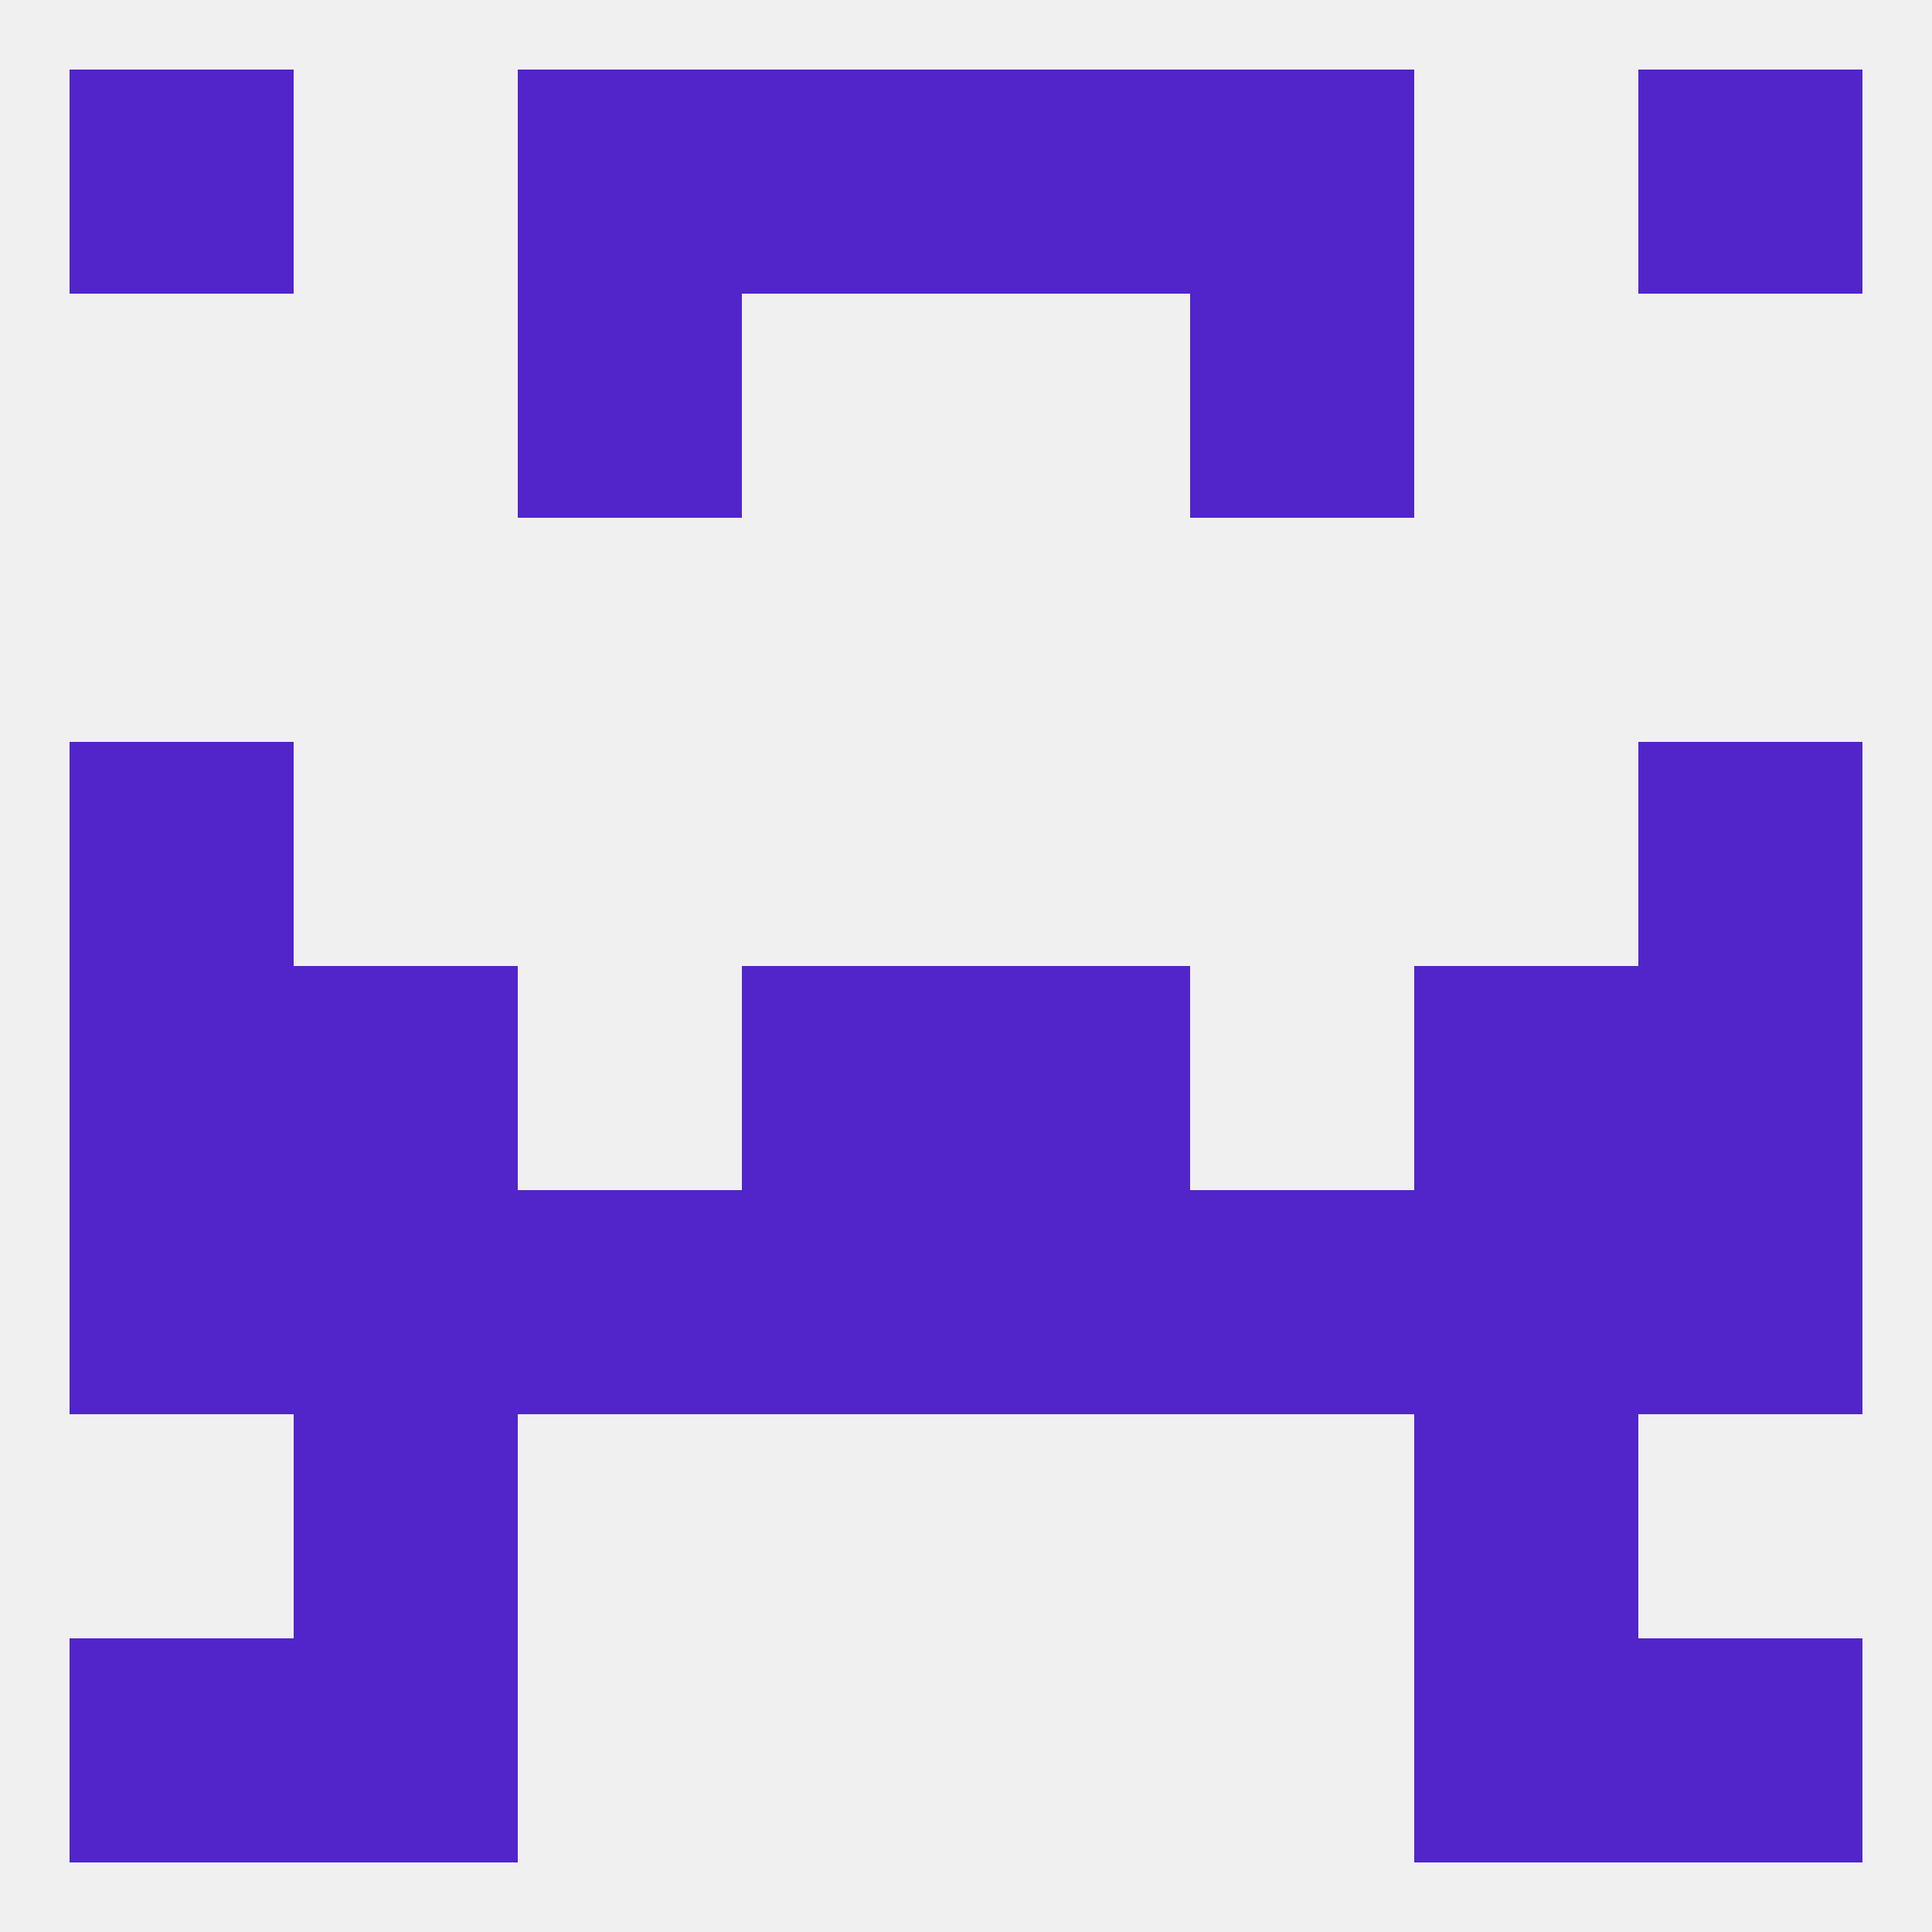
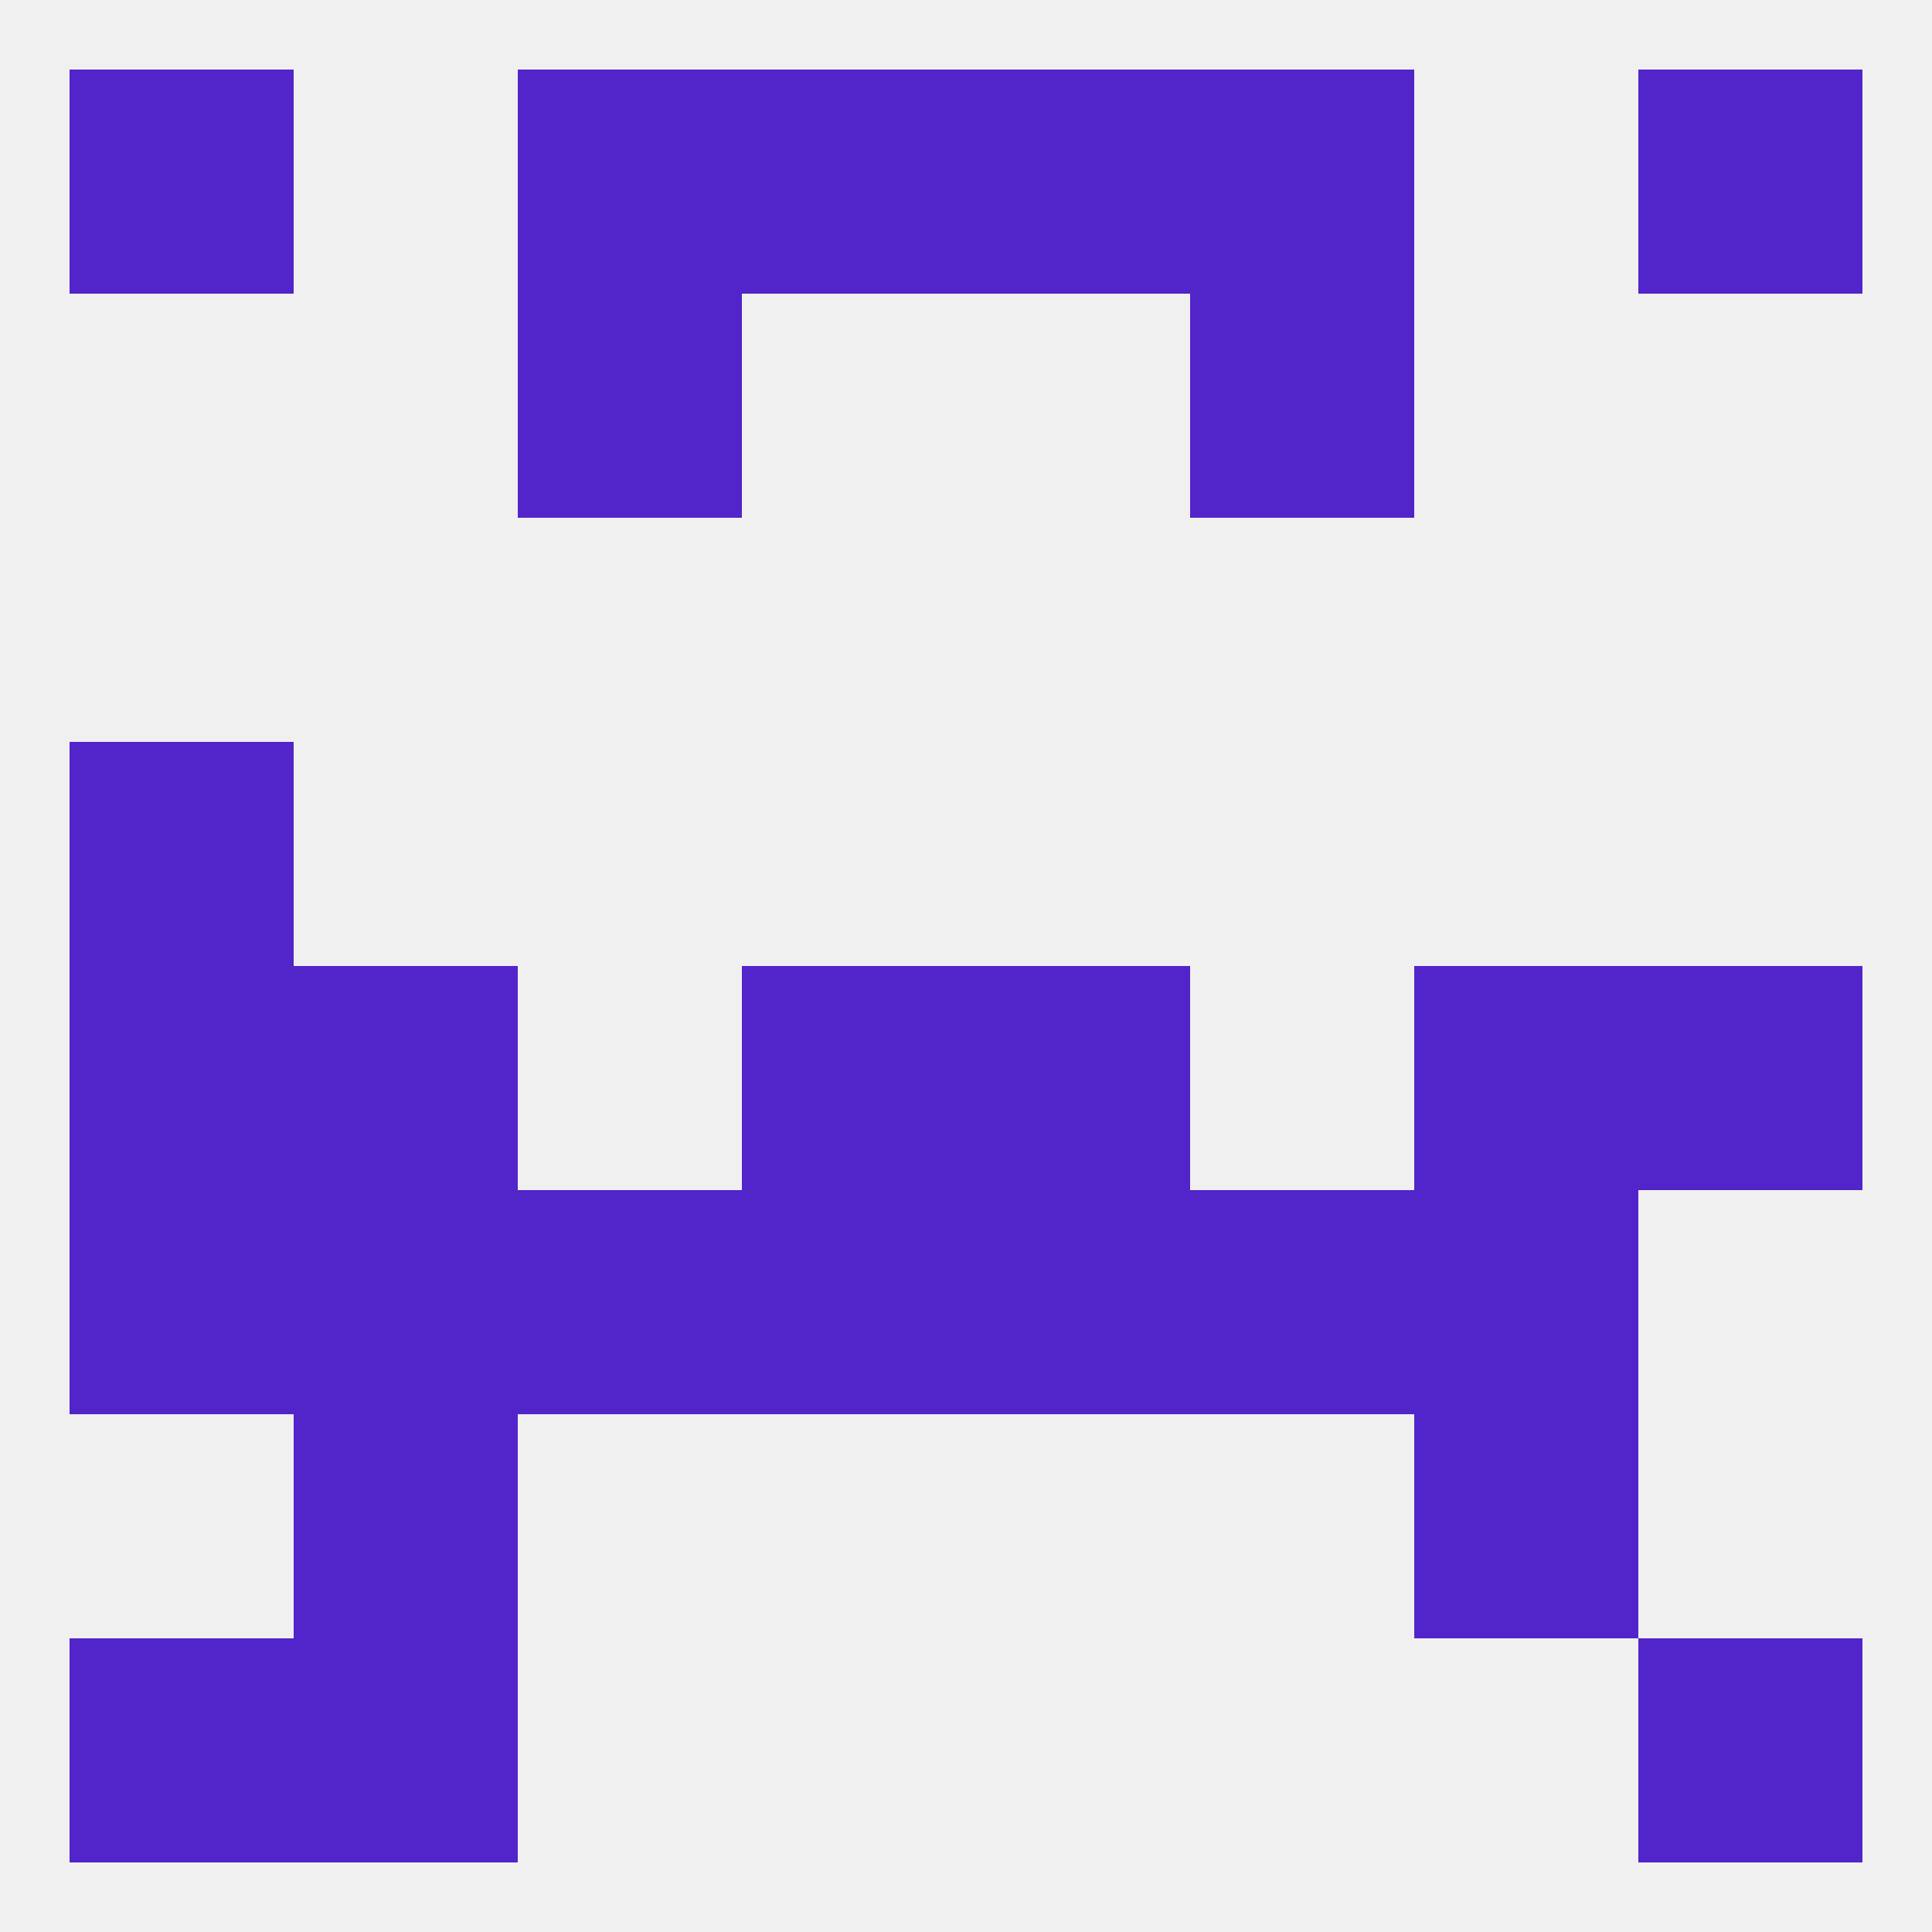
<svg xmlns="http://www.w3.org/2000/svg" version="1.1" baseprofile="full" width="250" height="250" viewBox="0 0 250 250">
  <rect width="100%" height="100%" fill="rgba(240,240,240,255)" />
  <rect x="9" y="125" width="29" height="29" fill="rgba(81,37,202,255)" />
  <rect x="212" y="125" width="29" height="29" fill="rgba(81,37,202,255)" />
  <rect x="96" y="125" width="29" height="29" fill="rgba(81,37,202,255)" />
  <rect x="125" y="125" width="29" height="29" fill="rgba(81,37,202,255)" />
  <rect x="38" y="125" width="29" height="29" fill="rgba(81,37,202,255)" />
  <rect x="183" y="125" width="29" height="29" fill="rgba(81,37,202,255)" />
  <rect x="9" y="96" width="29" height="29" fill="rgba(81,37,202,255)" />
-   <rect x="212" y="96" width="29" height="29" fill="rgba(81,37,202,255)" />
-   <rect x="212" y="154" width="29" height="29" fill="rgba(81,37,202,255)" />
  <rect x="96" y="154" width="29" height="29" fill="rgba(81,37,202,255)" />
  <rect x="183" y="154" width="29" height="29" fill="rgba(81,37,202,255)" />
  <rect x="9" y="154" width="29" height="29" fill="rgba(81,37,202,255)" />
  <rect x="125" y="154" width="29" height="29" fill="rgba(81,37,202,255)" />
  <rect x="67" y="154" width="29" height="29" fill="rgba(81,37,202,255)" />
  <rect x="154" y="154" width="29" height="29" fill="rgba(81,37,202,255)" />
  <rect x="38" y="154" width="29" height="29" fill="rgba(81,37,202,255)" />
  <rect x="38" y="183" width="29" height="29" fill="rgba(81,37,202,255)" />
  <rect x="183" y="183" width="29" height="29" fill="rgba(81,37,202,255)" />
  <rect x="38" y="212" width="29" height="29" fill="rgba(81,37,202,255)" />
-   <rect x="183" y="212" width="29" height="29" fill="rgba(81,37,202,255)" />
  <rect x="9" y="212" width="29" height="29" fill="rgba(81,37,202,255)" />
  <rect x="212" y="212" width="29" height="29" fill="rgba(81,37,202,255)" />
  <rect x="67" y="9" width="29" height="29" fill="rgba(81,37,202,255)" />
  <rect x="154" y="9" width="29" height="29" fill="rgba(81,37,202,255)" />
  <rect x="9" y="9" width="29" height="29" fill="rgba(81,37,202,255)" />
  <rect x="212" y="9" width="29" height="29" fill="rgba(81,37,202,255)" />
  <rect x="96" y="9" width="29" height="29" fill="rgba(81,37,202,255)" />
  <rect x="125" y="9" width="29" height="29" fill="rgba(81,37,202,255)" />
  <rect x="67" y="38" width="29" height="29" fill="rgba(81,37,202,255)" />
  <rect x="154" y="38" width="29" height="29" fill="rgba(81,37,202,255)" />
</svg>